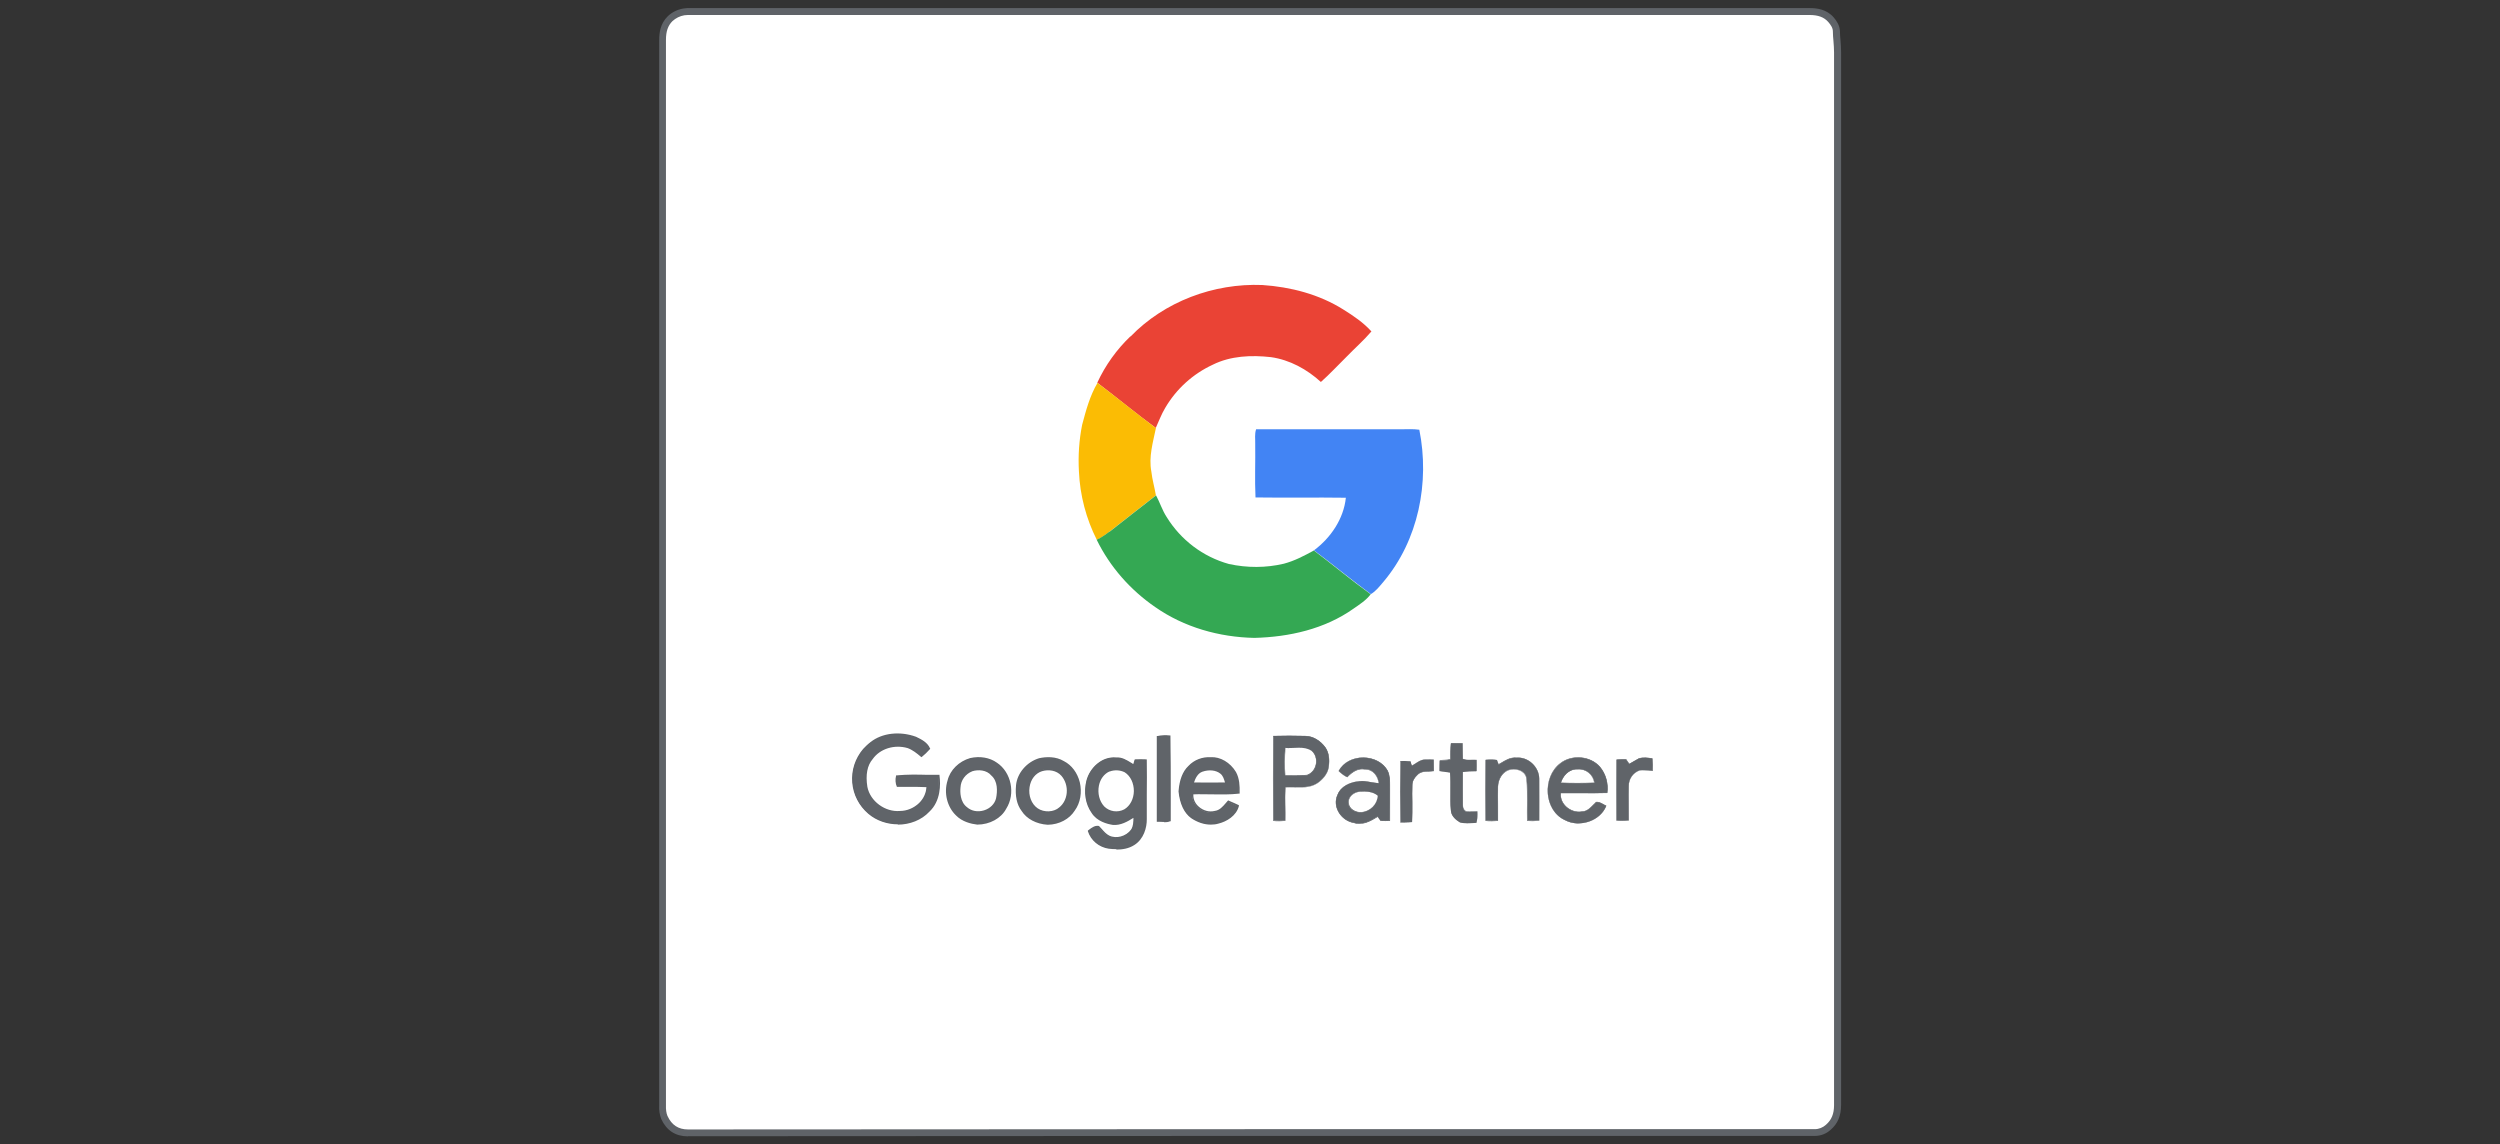
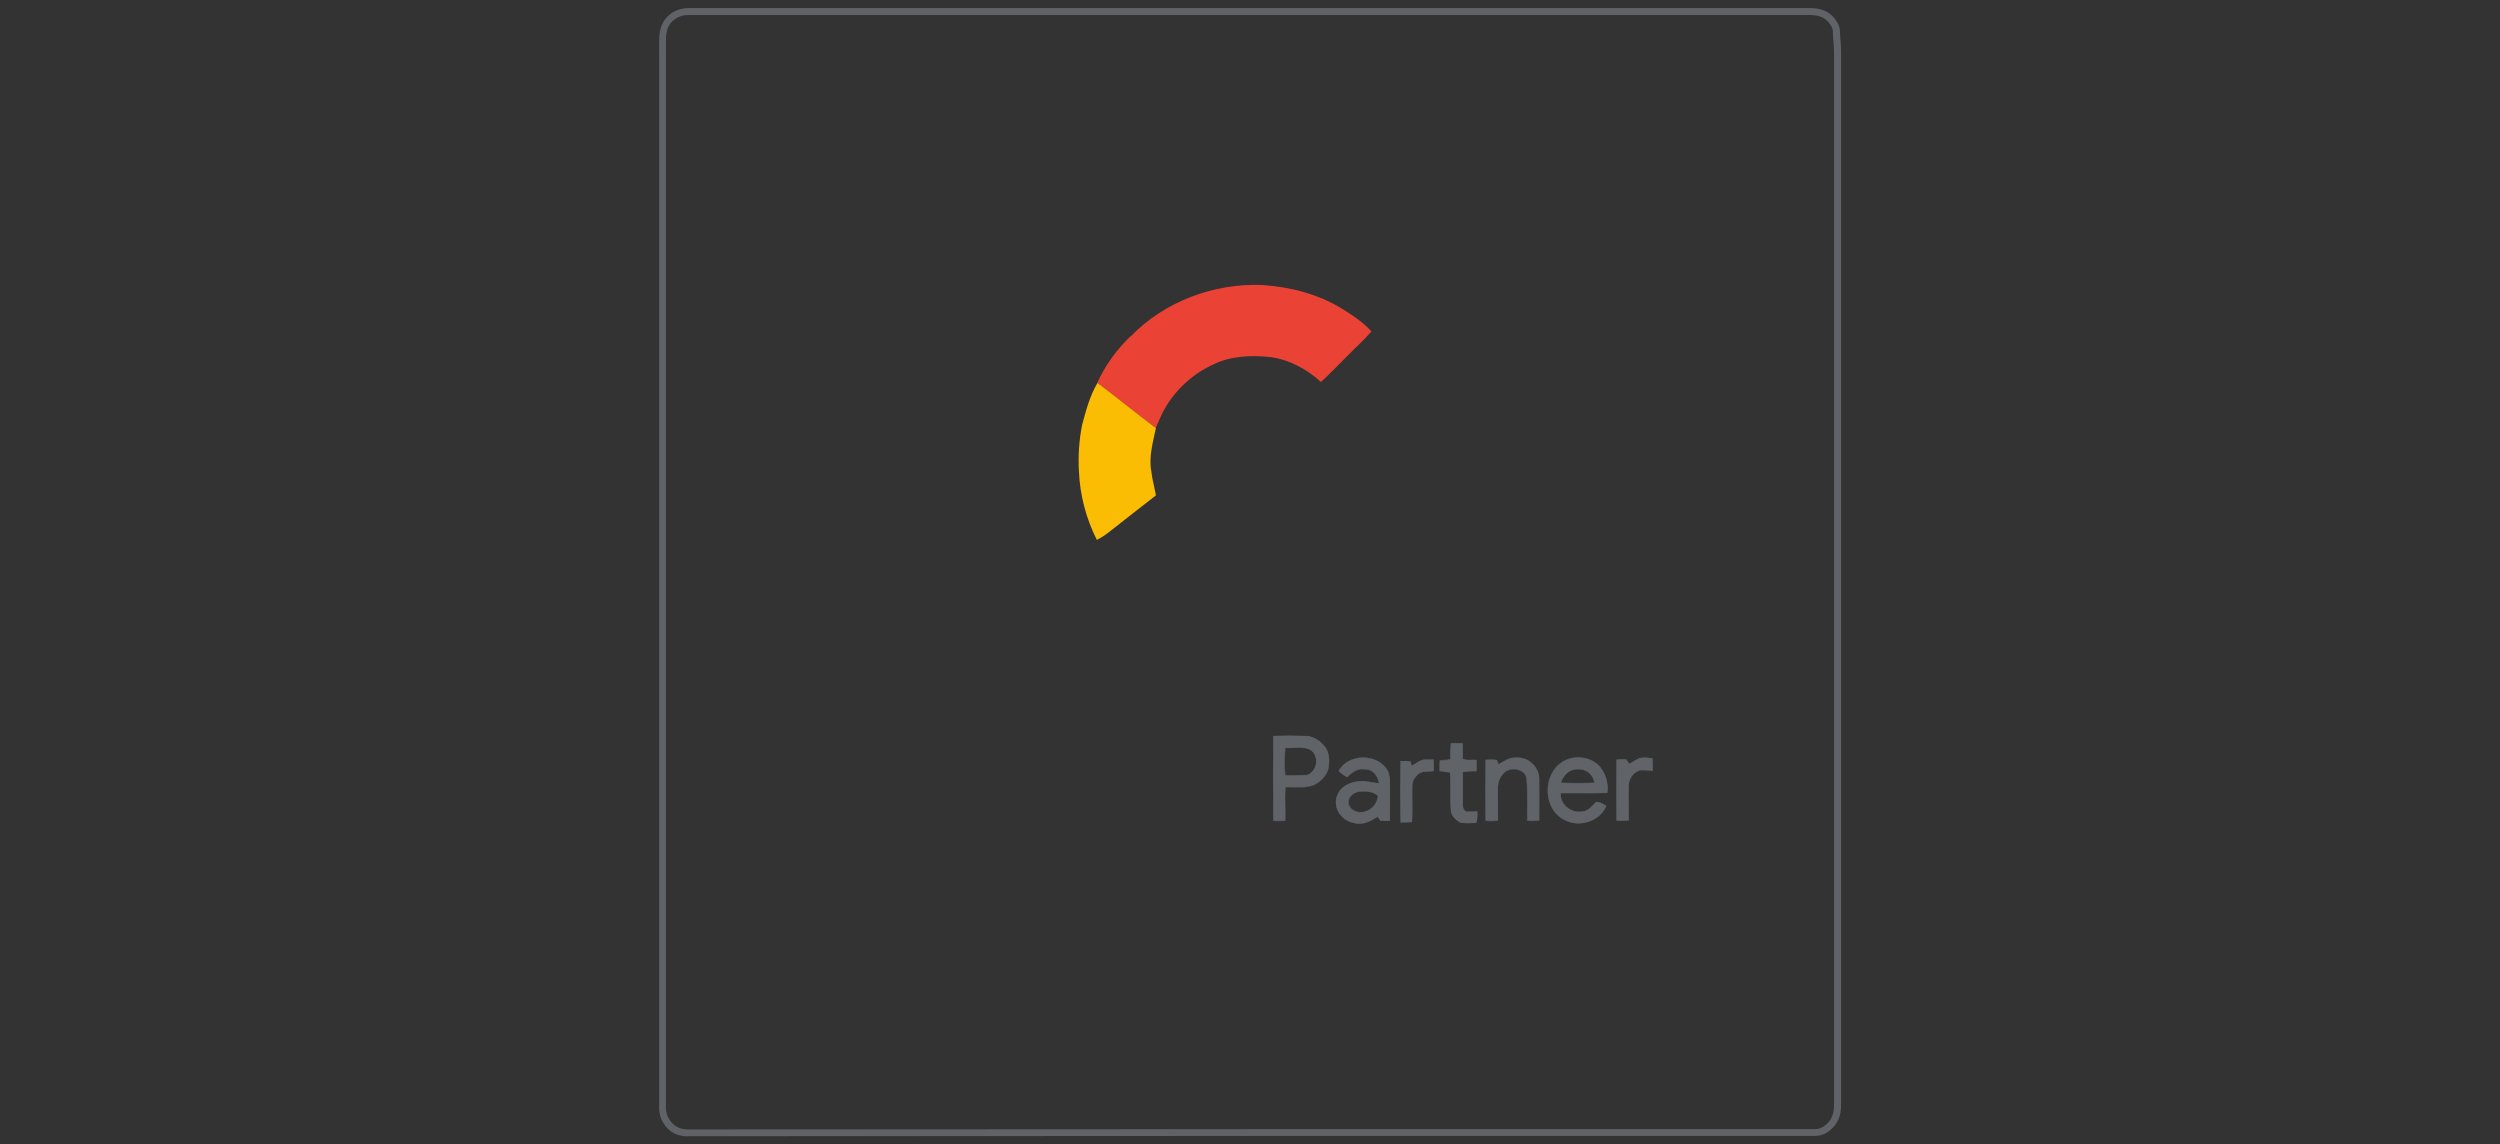
<svg xmlns="http://www.w3.org/2000/svg" id="Ebene_2" viewBox="0 0 170.17 77.89">
  <rect x="0" y="0" width="170.17" height="77.89" fill="#333333" stroke="none" />
  <defs>
    <style>
      .cls-1 {
        fill: none;
      }

      .cls-2 {
        fill: #34a853;
      }

      .cls-3 {
        fill: #606469;
      }

      .cls-4 {
        fill: #fbbc04;
      }

      .cls-5 {
        fill: #fff;
      }

      .cls-6 {
        fill: #ea4335;
      }

      .cls-7 {
        fill: #5f6368;
      }

      .cls-8 {
        fill: #4284f4;
      }
    </style>
  </defs>
  <g id="Ebene_6">
    <g>
      <g>
        <g>
-           <path class="cls-5" d="M85.06,77.09h38.47c.34,0,.66-.13.92-.36.48-.41.63-.92.63-1.51V3.56c0-.48-.07-.96-.08-1.43-.01-.31-.17-.56-.36-.78-.38-.44-.9-.56-1.47-.56H47c-.16-.01-.31,0-.47.02-.35.06-.68.22-.93.47-.41.4-.51.91-.51,1.44v72.51c-.01.29.02.57.13.84.3.66.82,1.05,1.61,1.05,12.74-.01,25.48-.02,38.23-.02Z" />
          <path class="cls-7" d="M46.83,77.35c-.85,0-1.46-.4-1.82-1.18h0c-.11-.29-.16-.6-.14-.94V2.72c0-.45.06-1.1.58-1.61.29-.28.66-.46,1.06-.53.19-.03.35-.04.51-.03h76.16c.47,0,1.15.07,1.64.64.2.24.4.53.42.92,0,.21.02.43.04.64.02.26.04.53.04.8v71.66c0,.74-.23,1.28-.71,1.69-.29.27-.68.42-1.07.42h-38.47c-12.76,0-25.71.01-38.23.02ZM45.44,75.97c.28.61.74.91,1.39.91,12.52-.01,25.47-.02,38.23-.02h38.47c.28,0,.55-.11.76-.3.38-.33.55-.74.55-1.34V3.56c0-.25-.02-.51-.04-.76-.02-.22-.04-.44-.04-.66,0-.25-.15-.45-.31-.64-.29-.33-.68-.48-1.29-.48H46.99c-.13,0-.26,0-.41.02-.3.05-.58.19-.81.4-.3.3-.44.69-.44,1.28v72.51c-.01.29.02.53.11.75Z" />
        </g>
        <g>
          <path class="cls-3" d="M86.67,50.1c.72-.02,1.44-.02,2.17,0,.56,0,1.07.35,1.39.8.26.4.27.89.2,1.34s-.41.82-.77,1.07c-.65.41-1.43.22-2.16.27-.07.76,0,1.53-.02,2.28-.27.02-.54.02-.8,0-.01-1.92-.02-3.85,0-5.77M87.48,50.91c-.05.62-.06,1.25-.01,1.88.5,0,1,.03,1.5-.02.68-.23.85-1.21.3-1.67-.52-.34-1.2-.14-1.79-.19M98.72,51.67c.01-.36-.03-.72.05-1.07.26,0,.51,0,.78.01.02.35,0,.7.02,1.05.27.14.62.03.93.08.01.24.01.49,0,.75-.31.01-.63.02-.93.06,0,.75-.01,1.49,0,2.25-.01.2.08.42.29.47.23,0,.47,0,.7-.02.02.26,0,.51-.06.76-.37.02-.76.07-1.13-.03-.29-.17-.59-.44-.61-.8-.08-.86.02-1.72-.06-2.59-.23-.03-.48-.07-.71-.1,0-.23,0-.47.01-.7.23-.05.49-.02.71-.09M91.12,52.47c.64-1.2,2.68-1.2,3.33,0,.19.4.14.85.15,1.27-.01.71.01,1.42-.01,2.13-.21.01-.42.01-.63,0-.07-.09-.13-.2-.2-.29-.48.3-1.04.62-1.61.42-.84-.13-1.48-1.08-1.11-1.89.23-.62.91-.9,1.53-.94.43-.03.85.12,1.28.14-.05-.5-.42-.99-.97-.96-.48-.08-.87.21-1.19.54-.23-.1-.42-.26-.58-.42M91.78,54.67c.03.42.49.65.87.63.61-.05,1.1-.54,1.13-1.14-.33-.29-.82-.31-1.22-.28s-.83.35-.78.79M102,52.05c.37-.22.76-.51,1.24-.47.8-.07,1.53.64,1.53,1.42.01.96,0,1.9,0,2.85-.27.02-.54.03-.8.01-.03-.94.05-1.89-.05-2.83-.05-.61-.79-.79-1.28-.61-.43.19-.66.65-.68,1.11-.02.78.01,1.55,0,2.33-.28.02-.55.02-.83,0-.01-1.37-.01-2.76,0-4.14.26-.02.5-.02.76.01.03.06.09.22.12.3M106.22,51.96c.78-.61,2.03-.5,2.68.24.41.49.58,1.13.5,1.77-1.05.03-2.11,0-3.16.01-.09.77.7,1.4,1.43,1.27.43-.01.69-.38.98-.65.26-.02.47.16.68.26-.42,1.05-1.81,1.48-2.8.97-1.46-.66-1.56-2.94-.31-3.87M106.23,53.29c.76.03,1.53.03,2.3,0-.07-.57-.58-.98-1.15-.93-.57-.03-.98.44-1.14.93M111.56,51.63c.29-.09.61-.05.91,0,.02.28.03.56.02.84-.3-.01-.62-.09-.92-.02-.43.17-.72.59-.71,1.06-.02.78.01,1.55,0,2.33-.27.03-.55.03-.82.01-.01-1.37-.01-2.76,0-4.14.21-.02.43-.02.64-.02.07.1.14.21.22.31.22-.13.44-.26.65-.37M96.08,52.13c.3-.16.57-.43.93-.43.19-.01.38,0,.57.01.01.26.01.51.01.76-.36.06-.79-.03-1.08.23-.2.19-.38.43-.38.72-.03.84.02,1.68-.02,2.53-.26.02-.52.02-.79.01-.02-1.39-.02-2.77,0-4.15.23-.02.45-.01.69.02.01.06.06.21.08.29h0Z" />
          <path class="cls-7" d="M92.52,56.08c-.13,0-.25-.02-.37-.06-.43-.07-.84-.36-1.06-.77-.2-.37-.22-.78-.06-1.13.2-.54.78-.89,1.54-.95.26-.02.51.02.76.07.17.03.34.06.51.07-.05-.47-.39-.93-.9-.93-.02,0-.04,0-.05,0-.39-.07-.77.1-1.18.53h0s0,0,0,0c-.2-.09-.39-.23-.59-.42h0s0-.02,0-.02c.3-.56.94-.91,1.67-.91h0c.73,0,1.38.35,1.68.91.15.32.15.68.15,1.02,0,.08,0,.17,0,.25,0,.31,0,.62,0,.91,0,.4,0,.81,0,1.22h0s-.01.01-.01.01c-.21.01-.42.01-.63,0h0s0,0,0,0c-.04-.05-.07-.1-.1-.15-.03-.04-.06-.09-.09-.13-.24.15-.5.3-.76.39-.17.06-.32.08-.47.08ZM92.71,53.18s-.09,0-.13,0c-1.11.08-1.44.74-1.51.93-.16.34-.14.75.05,1.11.22.4.62.69,1.04.76.3.1.68.16,1.6-.42h.01s0,0,0,0c.04.05.07.1.1.15.03.05.06.09.09.14.2.01.41.01.61,0,.01-.4.01-.81,0-1.2,0-.3,0-.61,0-.91,0-.08,0-.17,0-.25,0-.34,0-.69-.15-1.01-.3-.55-.93-.89-1.66-.89h0c-.72,0-1.34.34-1.64.88.19.19.37.32.56.4.27-.27.68-.62,1.19-.53.02,0,.04,0,.06,0,.52,0,.88.48.92.97v.02s-.02,0-.02,0c-.18,0-.35-.04-.53-.07-.2-.04-.41-.07-.62-.07ZM107.45,56.05c-.33,0-.65-.07-.92-.22-.65-.29-1.08-.95-1.17-1.74-.09-.86.23-1.69.85-2.15.79-.61,2.05-.5,2.7.25.4.48.59,1.13.5,1.78h0s-.01.01-.01.01c-.63.02-1.27.02-1.9.01-.41,0-.83,0-1.25,0-.04.33.09.65.35.9.29.27.7.41,1.07.34.34,0,.57-.24.79-.47.06-.06.12-.12.18-.18h0s0,0,0,0c.19-.02.35.07.51.16.06.03.12.07.18.09h.01s0,.02,0,.02c-.19.48-.59.85-1.12,1.05-.25.09-.51.14-.77.14ZM107.41,51.58c-.42,0-.85.13-1.19.39h0c-.61.46-.93,1.27-.84,2.12.08.79.52,1.43,1.15,1.72.49.25,1.12.28,1.67.08.52-.19.91-.56,1.1-1.02-.06-.03-.11-.06-.17-.09-.15-.09-.31-.17-.48-.16-.06.05-.12.11-.17.17-.23.23-.46.47-.81.48-.37.07-.79-.07-1.09-.35-.27-.26-.4-.6-.36-.94h0s.01-.01.01-.01c.42,0,.85,0,1.26,0,.62,0,1.26,0,1.88-.01.08-.64-.1-1.27-.5-1.75-.36-.41-.92-.63-1.47-.63ZM99.91,56.03c-.18,0-.36-.02-.54-.07h0c-.27-.17-.6-.44-.61-.82-.04-.43-.03-.87-.03-1.29,0-.42.01-.85-.03-1.28-.12-.02-.24-.04-.36-.05-.12-.02-.23-.03-.34-.05h-.01c0-.24,0-.48.01-.71h0s.01-.01.01-.01c.1-.02.21-.03.31-.03.13,0,.27-.02.39-.06,0-.11,0-.22,0-.33,0-.24,0-.49.05-.74h0s.01-.01.01-.01c.25,0,.51,0,.78.01h.01s0,.01,0,.01c.01.18.01.35.01.53s0,.34.01.52c.16.08.35.07.55.07.12,0,.25,0,.37,0h.01s0,.01,0,.01c.01.25.01.49,0,.75h0s-.01.01-.01.01c-.3.01-.62.02-.92.06,0,.24,0,.49,0,.73,0,.49,0,1,0,1.5-.01.19.07.41.28.45.23,0,.46,0,.69-.02h.01s0,.01,0,.01c.02.25,0,.5-.06.76h0s-.01.01-.01.01c-.05,0-.1,0-.15,0-.15.01-.3.02-.44.02ZM99.37,55.94c.32.09.66.07.98.04.05,0,.09,0,.14,0,.06-.25.08-.49.06-.73-.23.02-.46.02-.69.02-.23-.05-.32-.28-.31-.48,0-.5,0-1.01,0-1.5,0-.25,0-.5,0-.74h0s.01-.01.01-.01c.3-.03.62-.05.92-.06.01-.25.01-.48,0-.72-.12-.02-.24-.01-.36,0-.21,0-.4.01-.57-.07h0s0-.01,0-.01c-.01-.18-.01-.35-.01-.53s0-.34-.01-.51c-.26-.01-.51-.01-.76-.01-.05.23-.05.48-.04.72,0,.11,0,.23,0,.34h0s0,.01,0,.01c-.13.04-.27.05-.41.06-.1,0-.2.01-.29.03-.01.22-.01.45-.01.67.11.02.22.03.33.05.12.02.25.04.37.05h.01s0,.01,0,.01c.04.43.03.87.03,1.3,0,.42-.01.86.03,1.29.01.36.33.63.6.79ZM95.65,55.99c-.11,0-.22,0-.33,0h-.01s0-.01,0-.01c-.02-1.38-.02-2.78,0-4.15h0s.01-.01.01-.01c.22-.02.44-.01.69.02h.01s0,.01,0,.01c0,.04.04.14.06.21,0,.02.01.04.02.06.08-.04.16-.09.23-.14.21-.14.43-.28.69-.28.19-.01.4,0,.57.01h.01s0,.01,0,.01c.01.26.01.51.01.76h0s-.01.01-.01.01c-.11.02-.22.02-.34.03-.27,0-.54.02-.74.2-.26.24-.38.47-.38.71-.02.39-.01.8,0,1.18,0,.44,0,.89-.02,1.34h0s-.01.01-.01.01c-.14.01-.29.02-.46.02ZM95.33,55.95c.29.01.54,0,.76-.01.02-.45.02-.9.01-1.33,0-.39,0-.79,0-1.19,0-.25.13-.49.39-.73.21-.19.49-.2.76-.21.11,0,.22,0,.32-.02,0-.24,0-.48-.01-.73-.17-.01-.37-.02-.56-.01-.26,0-.47.14-.68.28-.08.05-.16.11-.25.15h-.02s0,0,0,0c0-.02-.01-.05-.02-.08-.02-.07-.05-.16-.06-.2-.24-.04-.45-.04-.66-.02-.02,1.36-.02,2.75,0,4.12ZM101.54,55.9c-.14,0-.28,0-.41-.02h-.01s0-.01,0-.01c-.01-1.37-.01-2.76,0-4.14h0s.01-.01.01-.01c.28-.03.52-.02.76.01h0s0,0,0,0c.03.06.09.2.11.29.05-.03.09-.06.14-.08.33-.2.67-.42,1.09-.37.37-.03.76.11,1.05.38.31.28.49.67.49,1.06,0,.64,0,1.28,0,1.9,0,.32,0,.63,0,.95h0s-.01.01-.01.01c-.33.03-.57.03-.81.01h-.01s0-.01,0-.01c-.01-.38,0-.76,0-1.13,0-.56.01-1.13-.04-1.7-.02-.22-.12-.39-.31-.51-.26-.17-.64-.2-.95-.08-.39.17-.65.6-.67,1.09-.01.43,0,.87,0,1.29,0,.34,0,.69,0,1.04h0s-.01.01-.01.01c-.14.01-.28.02-.41.02ZM101.14,55.86c.27.02.53.02.8,0,0-.34,0-.69,0-1.02,0-.42-.01-.86,0-1.29.01-.51.28-.95.68-1.12.31-.12.71-.09.98.08.2.12.31.31.33.53.06.57.05,1.14.04,1.7,0,.37,0,.75,0,1.12.22.02.46.02.78-.01,0-.31,0-.63,0-.94,0-.62,0-1.26,0-1.9,0-.38-.17-.76-.48-1.04-.29-.27-.67-.4-1.03-.37-.41-.04-.75.17-1.07.37-.05.03-.1.06-.15.09h-.02s0,0,0,0c-.02-.08-.08-.23-.11-.29-.23-.03-.47-.04-.73-.01-.01,1.36-.01,2.75,0,4.11ZM87.07,55.9c-.13,0-.27,0-.4-.02h-.01s0-.01,0-.01c-.01-1.89-.02-3.85,0-5.77h0s.01-.01.01-.01c.72-.02,1.45-.02,2.17,0,.52,0,1.05.31,1.4.81.22.34.29.78.2,1.35-.08.49-.46.86-.78,1.08-.47.3-1.02.28-1.54.27-.2,0-.41-.01-.61,0-.04.45-.03.91-.02,1.36,0,.3.01.61,0,.91h0s-.01.01-.01.01c-.13.01-.27.02-.4.02ZM86.68,55.86c.26.02.52.02.78,0,0-.3,0-.6,0-.9,0-.45-.02-.92.03-1.37h0s.01-.01.01-.01c.2-.01.42,0,.62,0,.52.01,1.06.03,1.53-.26.31-.22.69-.58.76-1.06.09-.56.02-.99-.2-1.33-.34-.49-.87-.8-1.37-.8-.71-.02-1.44-.02-2.15,0-.02,1.91-.01,3.86,0,5.74ZM110.41,55.88c-.12,0-.24,0-.37-.02h-.01s0-.01,0-.01c-.01-1.37-.01-2.76,0-4.14h0s.01-.01.01-.01c.21-.02.43-.02.64-.02h.02c.07.11.13.21.21.31.21-.12.44-.25.64-.37h0c.3-.1.63-.05.92,0h.01s0,.01,0,.01c.03.32.03.59.02.84h0s-.01.01-.01.01c-.1,0-.19-.01-.29-.02-.21-.02-.42-.05-.63,0-.43.17-.71.59-.7,1.05-.01.43,0,.87,0,1.29,0,.34,0,.69,0,1.04h0s-.01.01-.01.01c-.14.02-.29.03-.45.03ZM110.05,55.84c.28.02.54.02.79-.01,0-.34,0-.69,0-1.02,0-.42-.01-.86,0-1.29-.01-.46.28-.89.72-1.07.21-.05.43-.03.64,0,.09,0,.18.02.27.02,0-.24,0-.51-.02-.81-.28-.04-.6-.09-.89,0-.21.11-.43.24-.64.37h-.02s0,0,0,0c-.08-.1-.15-.21-.22-.31-.2,0-.42,0-.62.02-.01,1.36-.01,2.75,0,4.11ZM92.6,55.32c-.18,0-.37-.05-.52-.15-.19-.12-.3-.29-.31-.49-.02-.17.03-.34.15-.48.15-.18.39-.3.64-.33.56-.05.97.04,1.23.28h0s0,.01,0,.01c-.04.61-.53,1.11-1.14,1.16-.02,0-.04,0-.05,0ZM92.84,53.88c-.09,0-.18,0-.27.01-.24.02-.48.14-.62.31-.11.14-.16.29-.14.46h0c.03.4.47.64.86.62.6-.05,1.08-.53,1.12-1.12-.22-.19-.52-.28-.94-.28ZM107.37,53.33c-.38,0-.77,0-1.14-.03h-.02s0-.02,0-.02c.09-.26.24-.5.42-.67.21-.2.47-.29.73-.27.58-.05,1.1.37,1.17.94v.02s-.01,0-.01,0c-.38.02-.77.03-1.15.03ZM106.25,53.27c.74.03,1.5.03,2.26,0-.08-.55-.57-.95-1.14-.9-.37-.02-.88.2-1.12.9ZM88.29,52.81c-.14,0-.27,0-.4,0-.13,0-.27,0-.41,0h-.01c-.04-.6-.04-1.21.01-1.89h0s.01-.01.01-.01c.18.01.38,0,.57,0,.42-.02.86-.04,1.23.19.26.22.38.57.31.93-.07.36-.3.65-.62.76-.23.03-.46.03-.69.03ZM87.48,52.77c.13,0,.27,0,.4,0,.36,0,.73.01,1.09-.03.31-.11.53-.38.6-.74.06-.35-.05-.7-.3-.9-.36-.23-.79-.21-1.21-.19-.19,0-.38.02-.56,0-.05.67-.05,1.27-.01,1.85Z" />
        </g>
        <path class="cls-6" d="M76.95,22.91c2.31-2.39,5.67-3.64,8.97-3.51,1.93.13,3.87.63,5.52,1.67.69.43,1.37.89,1.91,1.49-.52.61-1.13,1.14-1.69,1.72-.58.57-1.14,1.18-1.75,1.72-.94-.86-2.12-1.51-3.4-1.69-1.33-.15-2.74-.09-3.95.51-1.36.63-2.49,1.65-3.25,2.95-.26.43-.43.91-.64,1.36-1.35-.99-2.64-2.06-3.98-3.08.55-1.19,1.32-2.26,2.26-3.16h0Z" />
        <path class="cls-4" d="M74.7,26.06c1.34,1.01,2.63,2.07,3.98,3.08-.2.97-.5,1.96-.31,2.96.06.55.22,1.08.31,1.62-1.05.83-2.12,1.64-3.17,2.48-.27.21-.55.4-.85.55-.73-1.44-1.15-3.04-1.22-4.66-.06-1.06.01-2.13.22-3.18.26-.97.52-1.96,1.04-2.84h0Z" />
-         <path class="cls-8" d="M85.49,29.22h9.86c.42,0,.84-.03,1.26.03.72,3.58-.06,7.53-2.44,10.35-.26.3-.51.64-.86.84-1.32-.97-2.56-2-3.87-2.98,1.14-.85,2.02-2.14,2.17-3.58-2.05-.03-4.1.01-6.15-.02-.06-1.21,0-2.44-.02-3.65.01-.33-.05-.66.06-.99h0Z" />
-         <path class="cls-2" d="M75.52,36.2c1.05-.84,2.12-1.65,3.17-2.48.26.48.42,1.01.72,1.47.96,1.56,2.47,2.71,4.24,3.2,1.24.27,2.52.27,3.74-.02.72-.19,1.39-.54,2.04-.9,1.31.98,2.55,2.03,3.87,2.98-.31.41-.75.69-1.17.98-1.96,1.39-4.38,1.93-6.75,1.99-2.39-.05-4.78-.72-6.75-2.1-1.7-1.17-3.08-2.74-3.98-4.58.31-.15.59-.34.86-.55h0Z" />
        <g>
-           <path class="cls-3" d="M59.3,50.55c.84-.66,2.05-.71,3.03-.35.35.16.75.36.92.75-.16.19-.34.36-.54.51-.28-.23-.57-.48-.92-.59-.87-.26-1.91.01-2.45.77-.45.52-.48,1.27-.37,1.93.2,1.03,1.25,1.78,2.28,1.69.93.01,1.85-.77,1.85-1.74-.68-.05-1.35,0-2.03-.02-.09-.21-.1-.45-.05-.68.94-.09,1.91-.03,2.85-.03.1.85-.02,1.79-.68,2.41-1.05,1.12-2.95,1.13-4.08.15-1.29-1.1-1.44-3.04-.34-4.33.15-.16.31-.33.5-.47M78.81,50.14c.27-.05.55-.06.82-.03.03,1.91.01,3.82.01,5.73-.27.09-.55.05-.83.03-.01-1.91,0-3.82,0-5.73M66.06,51.65c.59-.13,1.26-.06,1.76.3.98.64,1.25,2.09.63,3.06-.36.69-1.17,1.05-1.92,1.05-.51-.06-1.04-.23-1.4-.61-.62-.58-.82-1.54-.57-2.33.17-.73.8-1.28,1.5-1.48M66.16,52.45c-.49.19-.82.64-.84,1.15-.05.5.05,1.08.48,1.4.66.58,1.85.21,2.06-.64.1-.54.12-1.21-.34-1.61-.31-.38-.9-.45-1.36-.3M70.74,51.67c.55-.12,1.15-.1,1.64.2,1.15.59,1.46,2.25.72,3.27-.37.61-1.1.93-1.79.94-.66-.05-1.35-.34-1.72-.91-.37-.49-.43-1.13-.37-1.72.08-.84.75-1.54,1.53-1.78M70.93,52.43c-1.1.34-1.24,2.02-.33,2.63.44.3,1.13.3,1.54-.07.66-.52.7-1.61.15-2.23-.34-.38-.9-.48-1.36-.34M73.99,53.12c.22-.87,1.05-1.62,1.98-1.53.45-.03.82.27,1.19.48.03-.12.07-.23.1-.35.24-.01.49-.01.72,0,.02,1.33,0,2.67.01,4,.01.65-.26,1.36-.83,1.72-.5.33-1.13.33-1.7.27-.64-.09-1.18-.54-1.37-1.15.2-.15.42-.34.68-.29.22.23.41.5.7.65.52.26,1.21.03,1.55-.43.19-.28.17-.63.17-.94-.43.28-.92.58-1.46.52-.54-.08-1.11-.31-1.41-.79-.44-.62-.52-1.43-.34-2.16M75.49,52.46c-.91.42-1.03,1.77-.38,2.47.38.38.97.47,1.44.21.9-.55.91-2.05.03-2.62-.34-.17-.73-.2-1.1-.06M80.92,52.18c.38-.41.92-.62,1.48-.58.69-.03,1.33.41,1.68.98.23.42.26.91.24,1.39-1.04.13-2.1,0-3.15.06-.09.79.76,1.43,1.5,1.25.43-.05.66-.42.92-.71.22.09.43.2.64.29-.14.61-.76,1.01-1.34,1.15-.62.19-1.28-.01-1.79-.36-.56-.41-.77-1.13-.84-1.78.05-.59.2-1.25.65-1.68M81.82,52.47c-.36.13-.52.51-.63.85.76.01,1.51.01,2.27,0-.08-.24-.14-.52-.35-.7-.35-.29-.87-.3-1.29-.15" />
-           <path class="cls-7" d="M75.99,57.8c-.18,0-.36-.01-.52-.03-.67-.1-1.22-.56-1.42-1.19v-.04s.06-.05.06-.05c.2-.15.42-.32.68-.27h.02s.01.02.01.02c.05.06.11.12.16.17.16.18.31.36.53.47.48.23,1.14.05,1.48-.41.15-.23.16-.52.16-.8-.38.24-.87.53-1.4.48-.39-.06-1.09-.24-1.45-.82-.42-.59-.55-1.41-.35-2.2.22-.85,1.04-1.67,2.04-1.57.37-.03.68.16.99.35.05.03.11.07.16.1l.1-.32h.04c.25-.01.49-.01.73,0h.05s0,.06,0,.06c.01.76.01,1.54,0,2.29,0,.56,0,1.14,0,1.71.01.59-.21,1.37-.85,1.77-.37.24-.81.31-1.22.31ZM74.16,56.58c.2.58.7.99,1.31,1.07.51.05,1.16.07,1.66-.26.61-.38.81-1.12.8-1.67,0-.57,0-1.15,0-1.71,0-.73,0-1.49,0-2.23-.2,0-.41,0-.62,0l-.11.38-.06-.04c-.08-.04-.15-.09-.23-.14-.29-.18-.58-.36-.93-.33-.95-.09-1.73.68-1.93,1.48h0c-.2.76-.07,1.55.33,2.11.34.54,1.01.71,1.37.77.53.06,1.04-.27,1.42-.52l.09-.06v.16c0,.3,0,.64-.18.92-.37.51-1.1.71-1.62.45-.23-.12-.4-.31-.56-.49-.05-.05-.09-.11-.14-.16-.21-.03-.39.12-.57.25h0ZM71.31,56.14c-.77-.05-1.43-.4-1.77-.94-.33-.43-.45-1.02-.38-1.76.08-.81.72-1.57,1.57-1.83h0c.46-.1,1.13-.14,1.69.2.53.27.92.8,1.08,1.44.16.68.04,1.4-.34,1.92-.36.58-1.06.96-1.84.97ZM70.75,51.72c-.8.25-1.41.96-1.48,1.73-.07.71.05,1.28.36,1.68.33.51.96.84,1.68.89.73-.01,1.4-.36,1.74-.92.36-.5.48-1.18.32-1.83-.15-.61-.52-1.1-1.02-1.36-.53-.33-1.16-.29-1.6-.19ZM82.41,56.13c-.44,0-.9-.15-1.33-.44-.48-.35-.77-.96-.86-1.82.06-.79.28-1.36.67-1.73.39-.42.95-.63,1.52-.6.65-.04,1.33.36,1.72,1.01.24.44.26.94.25,1.42v.05s-.05,0-.05,0c-.6.07-1.23.06-1.83.05-.42,0-.85-.02-1.27,0-.02.31.11.62.38.85.3.26.7.37,1.06.28.35-.04.56-.3.77-.54.04-.05.08-.1.13-.15l.03-.03.04.02c.13.06.26.12.39.17.09.04.17.08.26.12l.04.02v.05c-.17.68-.85,1.07-1.39,1.2-.16.05-.33.07-.51.07ZM82.29,51.65c-.5,0-.98.2-1.32.57h0c-.37.35-.58.89-.63,1.64.09.82.36,1.4.82,1.73.57.39,1.2.52,1.74.35.54-.13,1.13-.51,1.29-1.06-.07-.03-.14-.06-.21-.1-.11-.05-.23-.11-.34-.16-.03.04-.06.08-.1.11-.22.27-.45.54-.83.58-.38.1-.83-.02-1.16-.31-.3-.27-.45-.63-.41-1v-.05s.05,0,.05,0c.44-.02.9-.02,1.33,0,.58.01,1.18.02,1.76-.04,0-.45-.02-.91-.24-1.31-.37-.61-1.01-.98-1.62-.95-.04,0-.08,0-.12,0ZM66.52,56.13c-.43-.05-1.03-.2-1.44-.62-.61-.58-.85-1.54-.58-2.39.17-.7.77-1.3,1.54-1.52h0c.67-.15,1.33-.03,1.81.31.99.65,1.29,2.12.64,3.14-.34.65-1.12,1.08-1.97,1.08ZM66.07,51.71c-.73.21-1.3.77-1.46,1.44-.25.81-.03,1.73.55,2.27.39.4.96.54,1.36.59.81,0,1.54-.4,1.86-1.02.62-.98.33-2.37-.61-2.99-.45-.33-1.08-.43-1.71-.3ZM61.11,56.11c-.72,0-1.45-.24-2.01-.72-.63-.54-1.02-1.29-1.09-2.12-.07-.84.2-1.65.74-2.29.13-.14.31-.32.51-.47.78-.62,1.99-.76,3.09-.36.4.19.78.39.95.78l.02.03-.02.03c-.19.21-.36.38-.54.52l-.04.03-.05-.04c-.27-.23-.56-.46-.89-.58-.9-.26-1.88.04-2.38.75-.37.43-.49,1.07-.36,1.89.19.98,1.21,1.73,2.22,1.64.47,0,.95-.2,1.3-.54.31-.3.48-.69.5-1.08-.37-.02-.74-.02-1.1-.02-.29,0-.58,0-.87,0h-.04s-.01-.03-.01-.03c-.09-.21-.11-.47-.05-.71v-.04s.05,0,.05,0c.69-.07,1.39-.06,2.07-.04.26,0,.53,0,.79,0h.05v.05c.08.6.09,1.73-.69,2.46-.54.58-1.34.88-2.14.88ZM61.08,50.03c-.66,0-1.28.19-1.75.56h0c-.19.15-.36.31-.49.46-.53.61-.78,1.4-.72,2.2.06.8.44,1.53,1.05,2.05,1.14.98,3,.91,4-.15.72-.68.73-1.72.67-2.31-.24,0-.49,0-.74,0-.66-.01-1.35-.02-2.02.04-.04.19-.03.39.04.56.28,0,.56,0,.83,0,.38,0,.77,0,1.16.02h.05v.06c0,.45-.19.88-.53,1.22-.38.37-.88.58-1.38.57-1.06.1-2.14-.7-2.34-1.74-.14-.86,0-1.53.39-1.98.52-.74,1.56-1.07,2.51-.79.35.12.63.35.91.58.15-.12.31-.27.47-.45-.17-.33-.51-.51-.88-.68-.4-.15-.81-.22-1.22-.22ZM79.25,55.95c-.09,0-.18,0-.28-.01-.06,0-.11,0-.17,0h-.06s0-.06,0-.06c0-1.27,0-2.57,0-3.82,0-.64,0-1.27,0-1.91v-.05h.05c.27-.06.56-.07.83-.04h.05s0,.06,0,.06c.02,1.37.02,2.75.02,4.1,0,.55,0,1.09,0,1.64v.04h-.04c-.13.06-.27.07-.41.07ZM78.87,55.82s.08,0,.11,0c.21.01.41.03.6-.03,0-.53,0-1.06,0-1.6,0-1.32,0-2.69-.01-4.04-.23-.02-.47,0-.7.03,0,.62,0,1.24,0,1.86,0,1.23,0,2.51,0,3.77ZM71.34,55.35c-.27,0-.54-.08-.77-.23-.46-.31-.7-.92-.6-1.55.09-.59.44-1.03.95-1.19h0c.53-.16,1.09-.02,1.42.36.28.32.43.79.39,1.25-.04.44-.23.82-.55,1.06-.22.2-.53.3-.84.3ZM70.94,52.49c-.46.14-.78.55-.86,1.09-.09.58.13,1.15.55,1.44.44.3,1.1.27,1.47-.06.29-.23.47-.58.51-.99.04-.43-.1-.86-.36-1.16-.34-.39-.9-.44-1.3-.32h0ZM75.97,55.34c-.33,0-.65-.13-.9-.37-.35-.38-.5-.96-.39-1.51.1-.48.38-.87.79-1.05h0c.37-.15.79-.12,1.14.06.44.28.69.8.68,1.38,0,.58-.27,1.08-.71,1.34-.2.11-.41.16-.62.16ZM75.52,52.51c-.37.17-.63.52-.72.97-.1.52.03,1.05.36,1.41.36.36.92.44,1.37.2.4-.24.64-.71.65-1.24,0-.54-.22-1.02-.62-1.28-.32-.16-.7-.18-1.04-.05ZM66.58,55.34c-.31,0-.6-.1-.82-.3-.37-.27-.56-.8-.5-1.45.02-.54.37-1.01.88-1.2h0c.44-.14,1.08-.11,1.43.32.37.33.5.9.35,1.66-.1.42-.44.76-.9.9-.15.05-.3.07-.44.07ZM66.18,52.5c-.46.18-.78.61-.8,1.1-.03.29-.04.99.45,1.35.3.26.73.34,1.15.21.42-.13.73-.44.82-.82.1-.49.12-1.17-.32-1.55-.32-.39-.9-.42-1.31-.29ZM82.33,53.39c-.38,0-.76,0-1.14,0h-.08s.02-.08.02-.08c.11-.34.28-.75.67-.89.49-.18,1.02-.11,1.35.16.19.16.26.39.33.61.01.04.02.08.04.12l.03.08h-.08c-.38,0-.76,0-1.14,0ZM81.27,53.26c.7.01,1.41.01,2.11,0,0-.01,0-.03-.01-.04-.06-.21-.13-.42-.29-.55-.3-.25-.78-.3-1.24-.14h0c-.31.11-.47.44-.57.74Z" />
-         </g>
+           </g>
      </g>
      <rect id="Rechteck_69" class="cls-1" width="170.17" height="77.89" />
    </g>
  </g>
</svg>